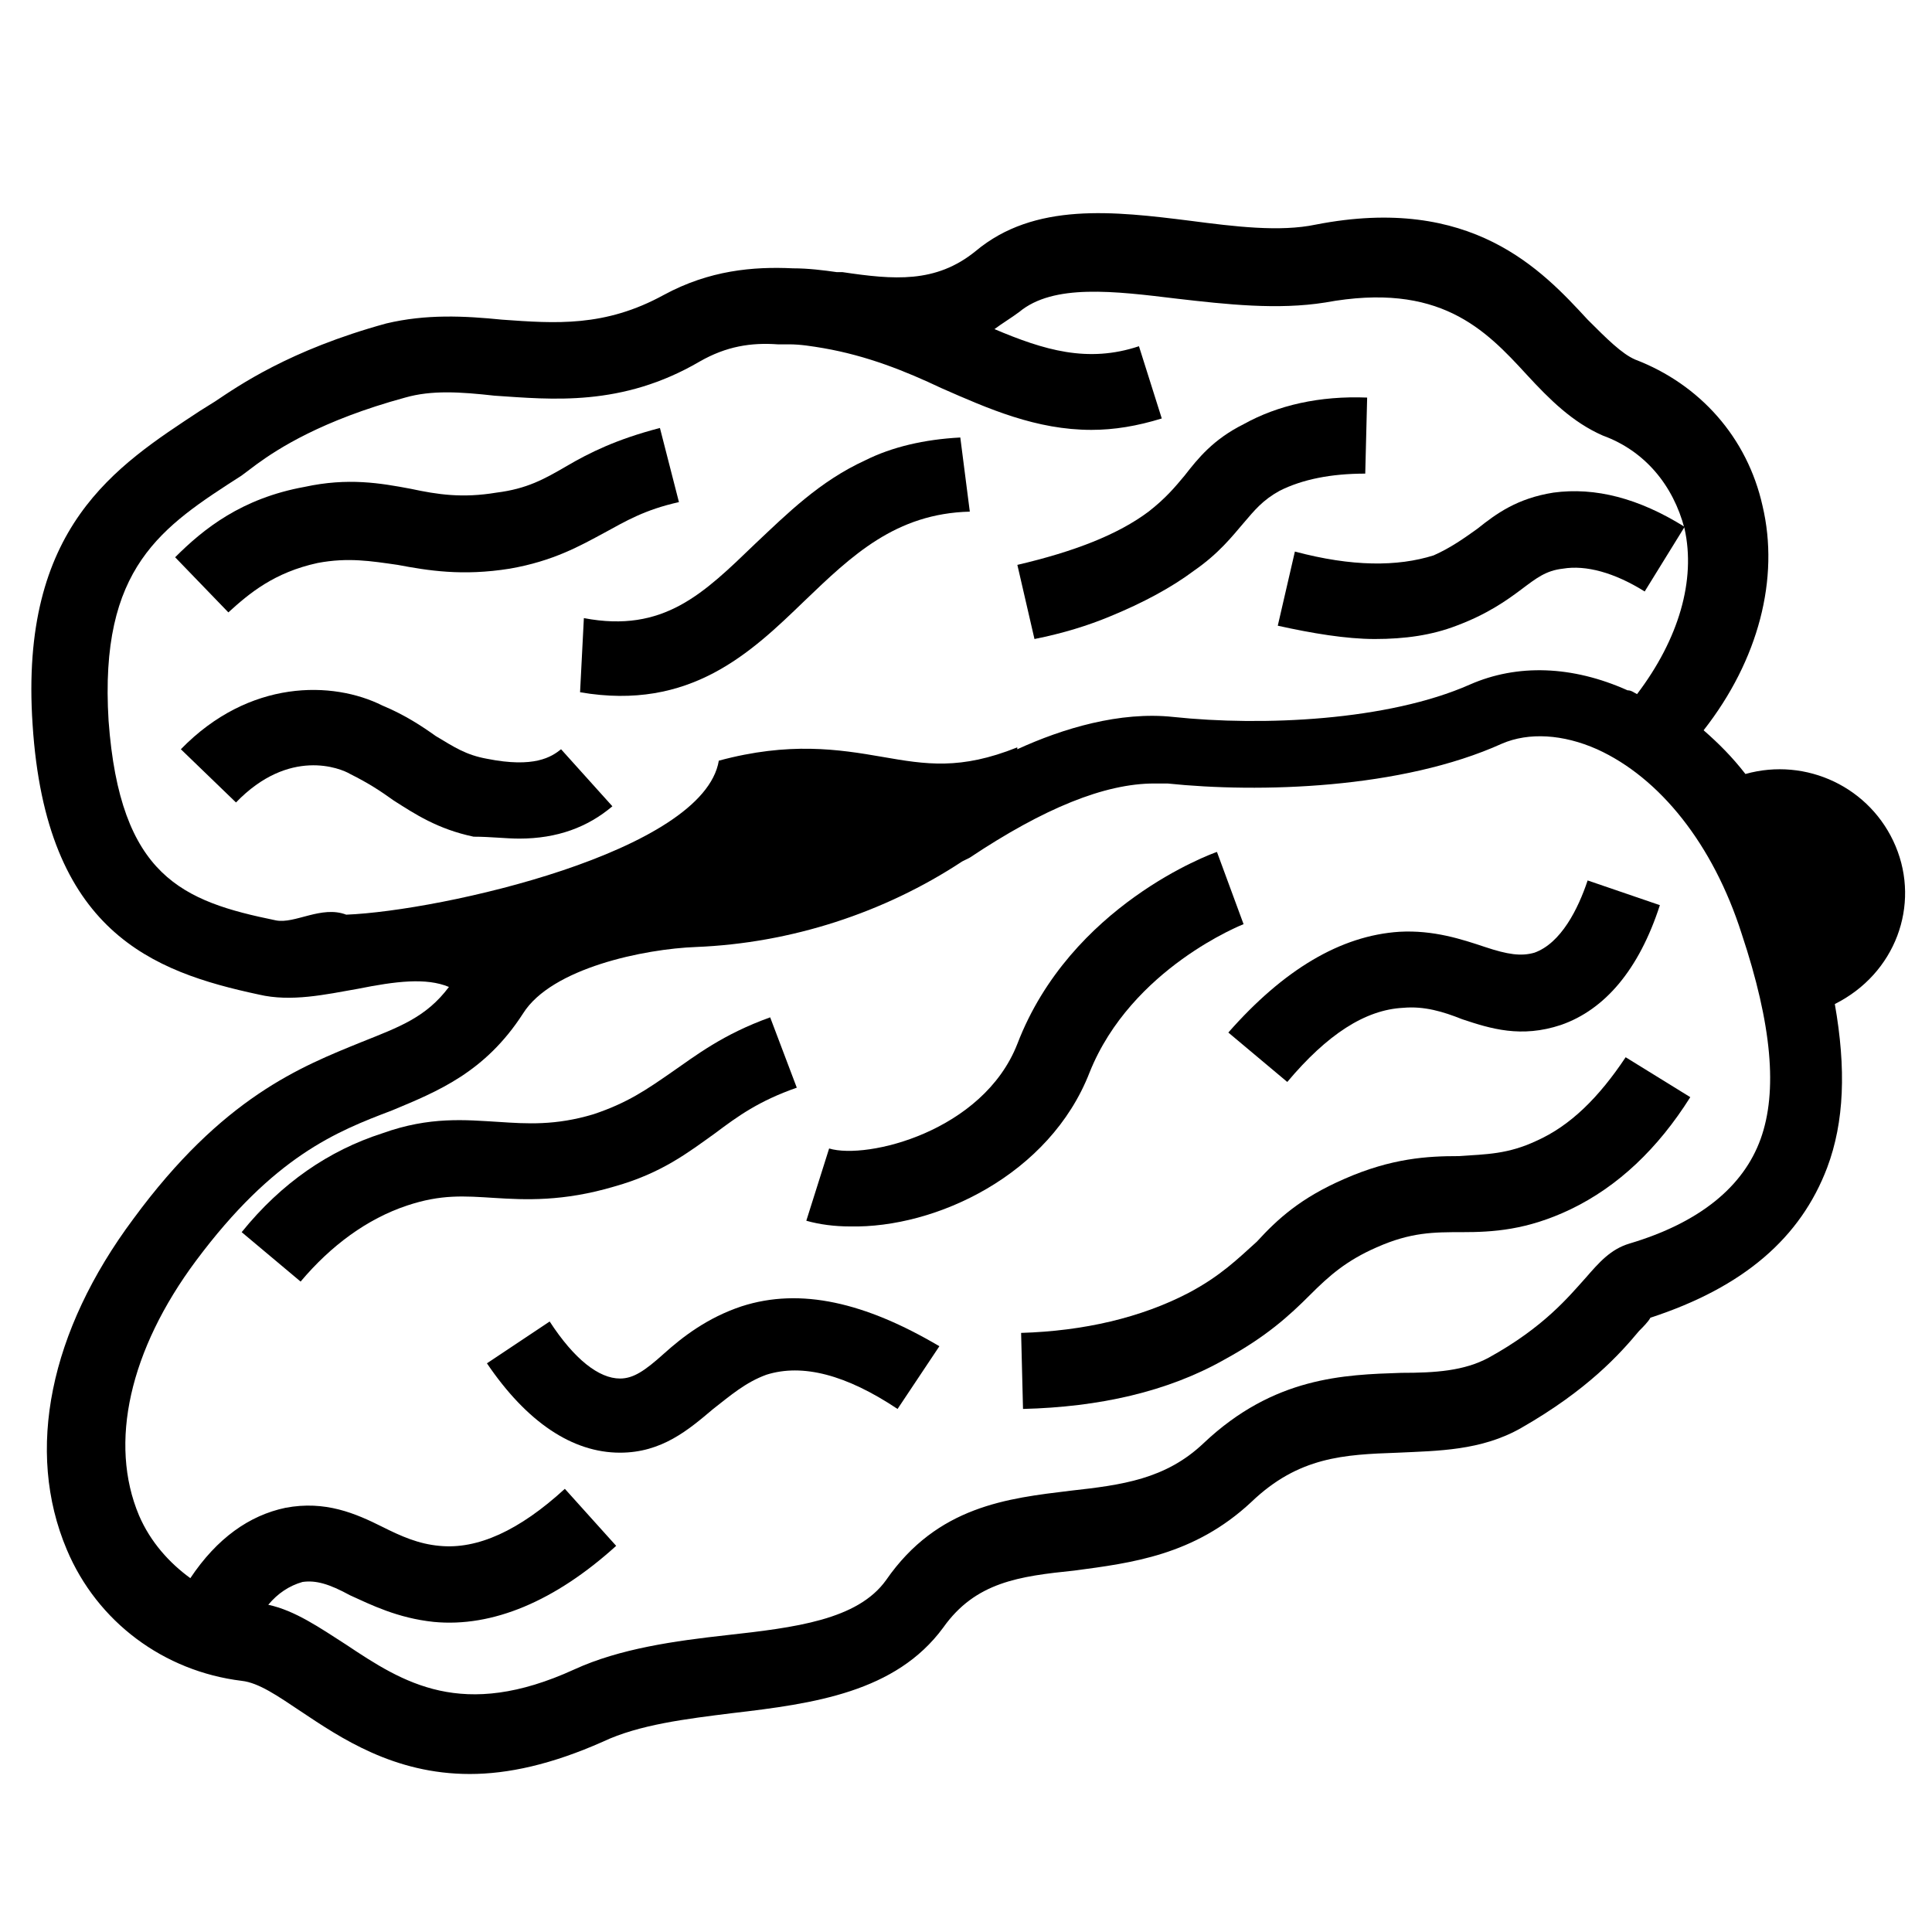
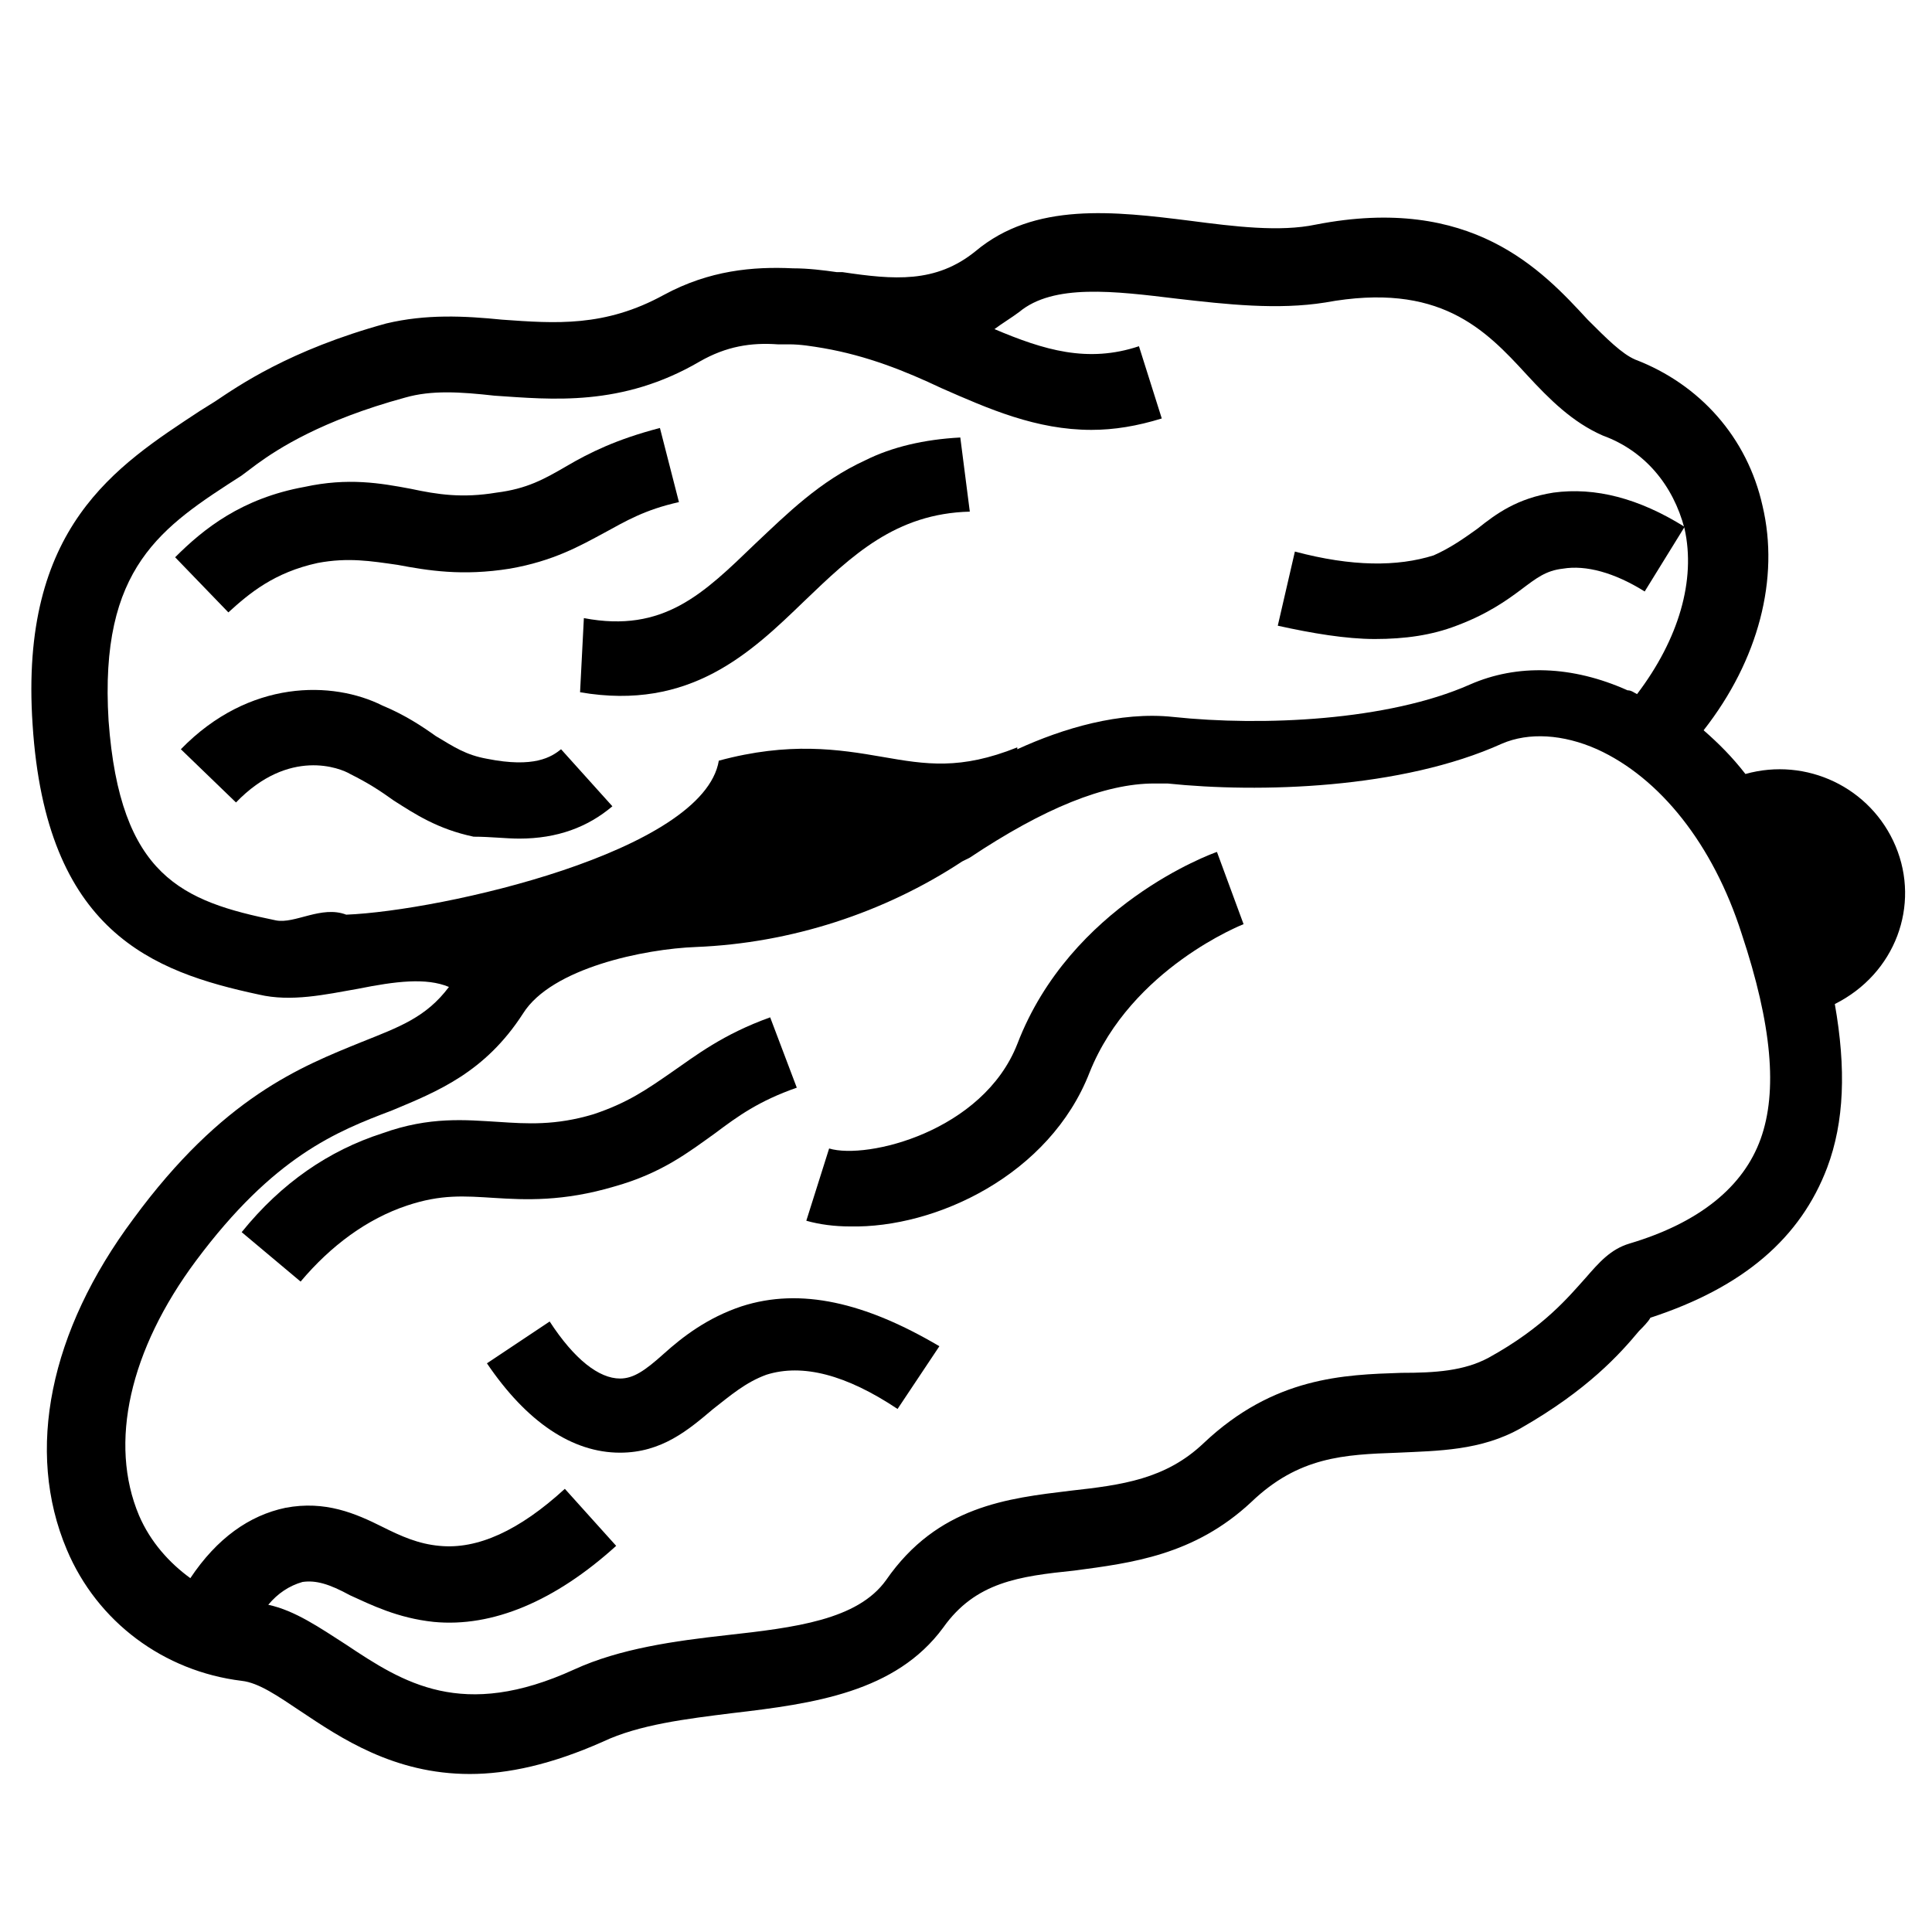
<svg xmlns="http://www.w3.org/2000/svg" fill="#000000" width="800px" height="800px" version="1.1" viewBox="144 144 512 512">
  <g>
    <path d="m306.79 458.44c12.594-3.527 19.648-9.07 26.703-14.105 6.047-4.535 11.586-8.566 21.664-12.09l-7.055-18.641c-12.594 4.535-19.648 10.078-26.199 14.609-6.551 4.535-11.586 8.062-20.656 11.082-10.078 3.023-17.633 2.519-25.191 2.016-8.566-0.504-18.137-1.512-30.73 3.023-14.105 4.535-26.703 13.098-37.281 26.199l15.617 13.098c8.062-9.574 17.633-16.625 28.215-20.152 9.07-3.023 15.113-2.519 23.176-2.016 8.059 0.504 18.137 1.008 31.738-3.023z" />
-     <path d="m551.14 446.35c-7.559 3.527-13.098 3.527-20.656 4.031-8.062 0-17.633 0.504-30.23 6.047-11.586 5.039-17.633 10.578-23.176 16.625-5.039 4.535-9.574 9.07-18.137 13.602-12.594 6.551-27.711 10.078-44.336 10.578l0.504 20.152c20.152-0.504 38.289-4.535 53.402-13.098 11.082-6.047 17.129-11.586 22.672-17.129 5.039-5.039 9.574-9.07 17.633-12.594 9.07-4.031 15.113-4.031 22.672-4.031 8.062 0 17.129-0.504 28.719-6.047 12.594-6.047 23.176-16.121 31.738-29.727l-17.129-10.578c-7.051 10.582-14.605 18.141-23.676 22.168z" />
    <path d="m340.55 490.18c-9.07 3.023-15.617 8.062-20.656 12.594-5.039 4.535-8.062 6.551-11.586 6.551-5.543 0-12.09-5.039-18.641-15.113l-16.625 11.082c10.578 15.617 22.672 23.68 35.266 23.68 11.082 0 18.137-6.047 24.688-11.586 4.535-3.527 8.566-7.055 14.105-9.07 9.574-3.023 21.16 0 34.762 9.07l11.082-16.625c-19.648-11.59-36.777-15.621-52.395-10.582z" />
-     <path d="m485.14 430.73c10.578-12.594 20.656-19.145 30.73-19.648 5.543-0.504 10.578 1.008 15.617 3.023 7.559 2.519 15.617 5.039 26.199 1.512 11.586-4.031 20.656-14.609 26.199-31.738l-19.145-6.551c-2.519 7.559-7.055 16.625-14.105 19.145-3.527 1.008-7.055 0.504-13.098-1.512-6.047-2.016-13.602-4.535-22.672-4.031-15.617 1.008-30.73 10.078-45.344 26.703z" />
    <path d="m432.75 428.21c11.082-27.711 40.809-39.297 40.809-39.297l-7.055-19.145c-1.512 0.504-38.793 14.105-52.898 50.883-9.07 23.176-39.801 30.73-49.879 27.711l-6.047 19.145c3.527 1.008 7.559 1.512 11.586 1.512 22.676 0.504 52.906-13.602 63.484-40.809z" />
    <path d="m228.2 293.19c8.062-1.512 14.105-0.504 21.16 0.504 8.062 1.512 17.129 3.023 29.727 1.008 11.586-2.016 18.641-6.047 25.191-9.574 5.543-3.023 10.578-6.047 19.648-8.062l-5.039-19.648c-11.586 3.023-18.641 6.551-24.688 10.078s-10.578 6.047-18.641 7.055c-9.07 1.512-15.617 0.504-22.672-1.008-8.062-1.512-16.625-3.023-28.215-0.504-16.625 3.023-26.703 11.082-34.258 18.641l14.105 14.609c5.543-5.039 12.094-10.578 23.68-13.098z" />
    <path d="m487.16 290.17-4.535 19.648c9.07 2.016 18.137 3.527 25.695 3.527 8.062 0 15.113-1.008 21.664-3.527 8.062-3.023 13.098-6.551 17.129-9.574 4.031-3.023 6.551-5.039 11.082-5.543 6.047-1.008 13.602 1.008 21.664 6.047l10.578-17.129c-12.09-7.559-23.68-10.578-34.762-9.07-9.574 1.512-15.113 5.543-20.152 9.574-3.527 2.519-7.055 5.039-11.586 7.055-9.57 3.023-21.66 3.023-36.777-1.008z" />
-     <path d="m460.46 295.21c6.551-4.535 10.078-9.07 13.098-12.594 3.023-3.527 5.039-6.047 9.574-8.566 6.047-3.023 13.602-4.535 22.672-4.535l0.504-20.152c-12.594-0.504-23.68 2.016-32.746 7.055-8.062 4.031-12.09 9.07-15.617 13.602-2.519 3.023-5.039 6.047-9.574 9.574-8.062 6.047-19.648 10.578-34.762 14.105l4.535 19.648c7.559-1.512 14.105-3.527 20.152-6.047 8.559-3.527 16.117-7.555 22.164-12.09z" />
    <path d="m281.6 366.24c10.078 0 18.137-3.023 24.688-8.566l-13.602-15.113c-2.519 2.016-7.055 5.039-19.648 2.519-5.543-1.008-8.566-3.023-13.602-6.047-3.527-2.519-8.062-5.543-14.105-8.062-13.098-6.551-35.266-7.055-53.402 11.586l14.609 14.105c14.105-14.609 27.711-9.07 30.23-7.559 5.039 2.519 8.062 4.535 11.586 7.055 5.543 3.527 11.586 7.559 21.16 9.574 4.531 0.004 8.562 0.508 12.086 0.508z" />
    <path d="m401.01 279.59-2.519-19.648c-9.574 0.504-18.137 2.519-25.191 6.047-12.09 5.543-20.656 14.105-29.223 22.168-13.602 13.098-24.184 23.68-45.344 19.648l-1.008 19.648c29.223 5.039 45.344-10.578 59.449-24.184 12.598-12.094 24.188-23.176 43.836-23.68z" />
    <path d="m646.36 368.26c-6.551-15.617-23.68-23.68-39.801-19.145-3.527-4.535-7.055-8.062-11.082-11.586 14.609-18.641 20.152-40.305 15.617-59.449-4.031-18.137-16.625-32.242-33.754-38.793-3.527-1.512-7.559-5.543-12.594-10.578-12.09-13.098-30.73-33.25-72.043-25.191-9.574 2.016-21.664 0.504-33.25-1.008-20.152-2.519-41.312-5.039-56.93 8.062-10.578 8.566-21.664 7.559-35.266 5.543h-1.512c-3.527-0.504-7.559-1.008-11.586-1.008-10.578-0.504-22.168 0.504-34.258 7.055-15.617 8.566-28.719 7.559-42.824 6.551-10.078-1.008-20.152-1.512-30.73 1.008-25.695 7.055-39.297 16.625-45.344 20.656l-4.031 2.519c-22.168 14.609-47.863 30.73-44.336 83.129 3.527 54.914 31.738 65.496 59.953 71.539 8.566 2.016 17.633 0 26.199-1.512 10.078-2.016 18.137-3.023 24.184-0.504-6.047 8.062-13.098 10.578-23.176 14.609-16.121 6.551-36.777 14.609-60.457 46.855-22.168 29.727-28.719 61.465-17.633 87.664 8.062 19.145 25.695 32.242 46.352 34.762 4.535 0.504 9.574 4.031 15.617 8.062 10.578 7.055 24.688 16.625 44.84 16.625 10.078 0 21.664-2.519 35.266-8.566 9.574-4.535 22.168-6.047 34.258-7.559 21.664-2.519 43.328-5.543 55.922-22.672 8.566-12.09 20.152-13.602 34.762-15.113 15.113-2.016 31.738-4.031 46.855-18.137 12.594-12.09 24.688-12.594 38.793-13.098 10.578-0.504 22.168-0.504 32.746-6.551 17.633-10.078 26.199-19.648 31.234-25.695 1.008-1.008 2.519-2.519 3.023-3.527 24.688-8.062 39.801-21.16 46.855-39.801 4.535-12.09 5.039-26.199 2.016-43.328 16.113-8.062 22.66-26.203 16.113-41.82zm-410.61 18.137c-6.551-2.519-13.602 2.519-18.641 1.512-24.688-5.039-41.312-11.586-44.336-52.898-2.519-40.809 14.105-51.387 35.266-64.992l4.031-3.023c5.543-4.031 17.129-11.586 39.297-17.633 7.055-2.016 14.609-1.512 23.68-0.504 15.113 1.008 33.754 3.023 54.41-9.07 7.055-4.031 13.602-5.039 20.656-4.535h3.023c3.023 0 6.047 0.504 9.07 1.008 11.586 2.016 21.664 6.047 31.234 10.578 12.594 5.543 25.191 11.082 39.801 11.082 6.047 0 12.09-1.008 18.641-3.023l-6.047-19.145c-13.602 4.535-25.191 1.008-38.289-4.535 2.016-1.512 4.535-3.023 6.551-4.535 9.07-7.559 25.191-5.543 41.816-3.527 13.098 1.512 26.703 3.023 39.297 1.008 30.23-5.543 42.32 7.055 53.402 19.145 6.047 6.551 12.09 12.594 20.152 16.121 11.082 4.031 18.641 13.098 21.664 24.688 3.023 13.602-1.512 29.223-12.594 43.832-1.008-0.504-1.512-1.008-2.519-1.008-14.609-6.551-29.223-7.055-41.816-1.512-21.664 9.574-54.914 11.082-78.594 8.566-14.105-1.512-29.223 3.023-41.312 8.566v-0.504c-15.113 6.047-24.184 4.535-35.77 2.519-11.586-2.016-24.688-4.031-43.328 1.008-4.031 24.188-73.559 39.805-98.746 40.812zm374.83 59.449c-4.535 12.594-16.121 22.168-34.762 27.711-5.039 1.512-8.062 5.039-11.586 9.07-4.535 5.039-11.082 13.098-25.695 21.16-6.551 3.527-14.105 4.031-23.176 4.031-15.113 0.504-33.754 1.008-52.395 18.641-10.078 9.574-21.664 11.082-35.266 12.594-16.625 2.016-35.266 4.031-48.871 23.68-7.559 10.578-24.184 12.594-42.32 14.609-13.602 1.512-28.215 3.527-40.305 9.07-29.727 13.602-45.344 3.527-60.457-6.551-7.055-4.535-13.602-9.07-20.656-10.578 2.519-3.023 5.543-5.039 9.07-6.047 3.527-0.504 7.055 0.504 12.594 3.527 5.543 2.519 12.594 6.047 22.168 7.055 15.617 1.512 32.242-5.543 48.367-20.152l-13.602-15.113c-12.09 11.082-23.176 16.121-33.25 15.113-5.543-0.504-10.078-2.519-15.113-5.039-7.055-3.527-15.113-7.055-25.695-5.039-9.574 2.016-18.137 8.062-25.191 18.641-5.543-4.031-10.578-9.574-13.602-16.625-8.062-19.145-2.519-43.832 15.113-67.512 20.656-27.711 37.281-34.258 51.891-39.801 12.09-5.039 24.688-10.078 34.762-25.695 7.559-12.09 32.242-17.129 45.848-17.633 25.191-1.008 49.879-9.07 70.535-22.672l2.016-1.008c19.648-13.098 35.77-19.648 48.871-19.648h3.527c24.184 2.519 61.969 1.512 88.672-10.578 7.055-3.023 16.121-2.519 25.191 1.512 16.625 7.559 30.73 25.191 38.289 48.871 8.051 24.18 9.562 41.812 5.027 54.406z" />
  </g>
</svg>